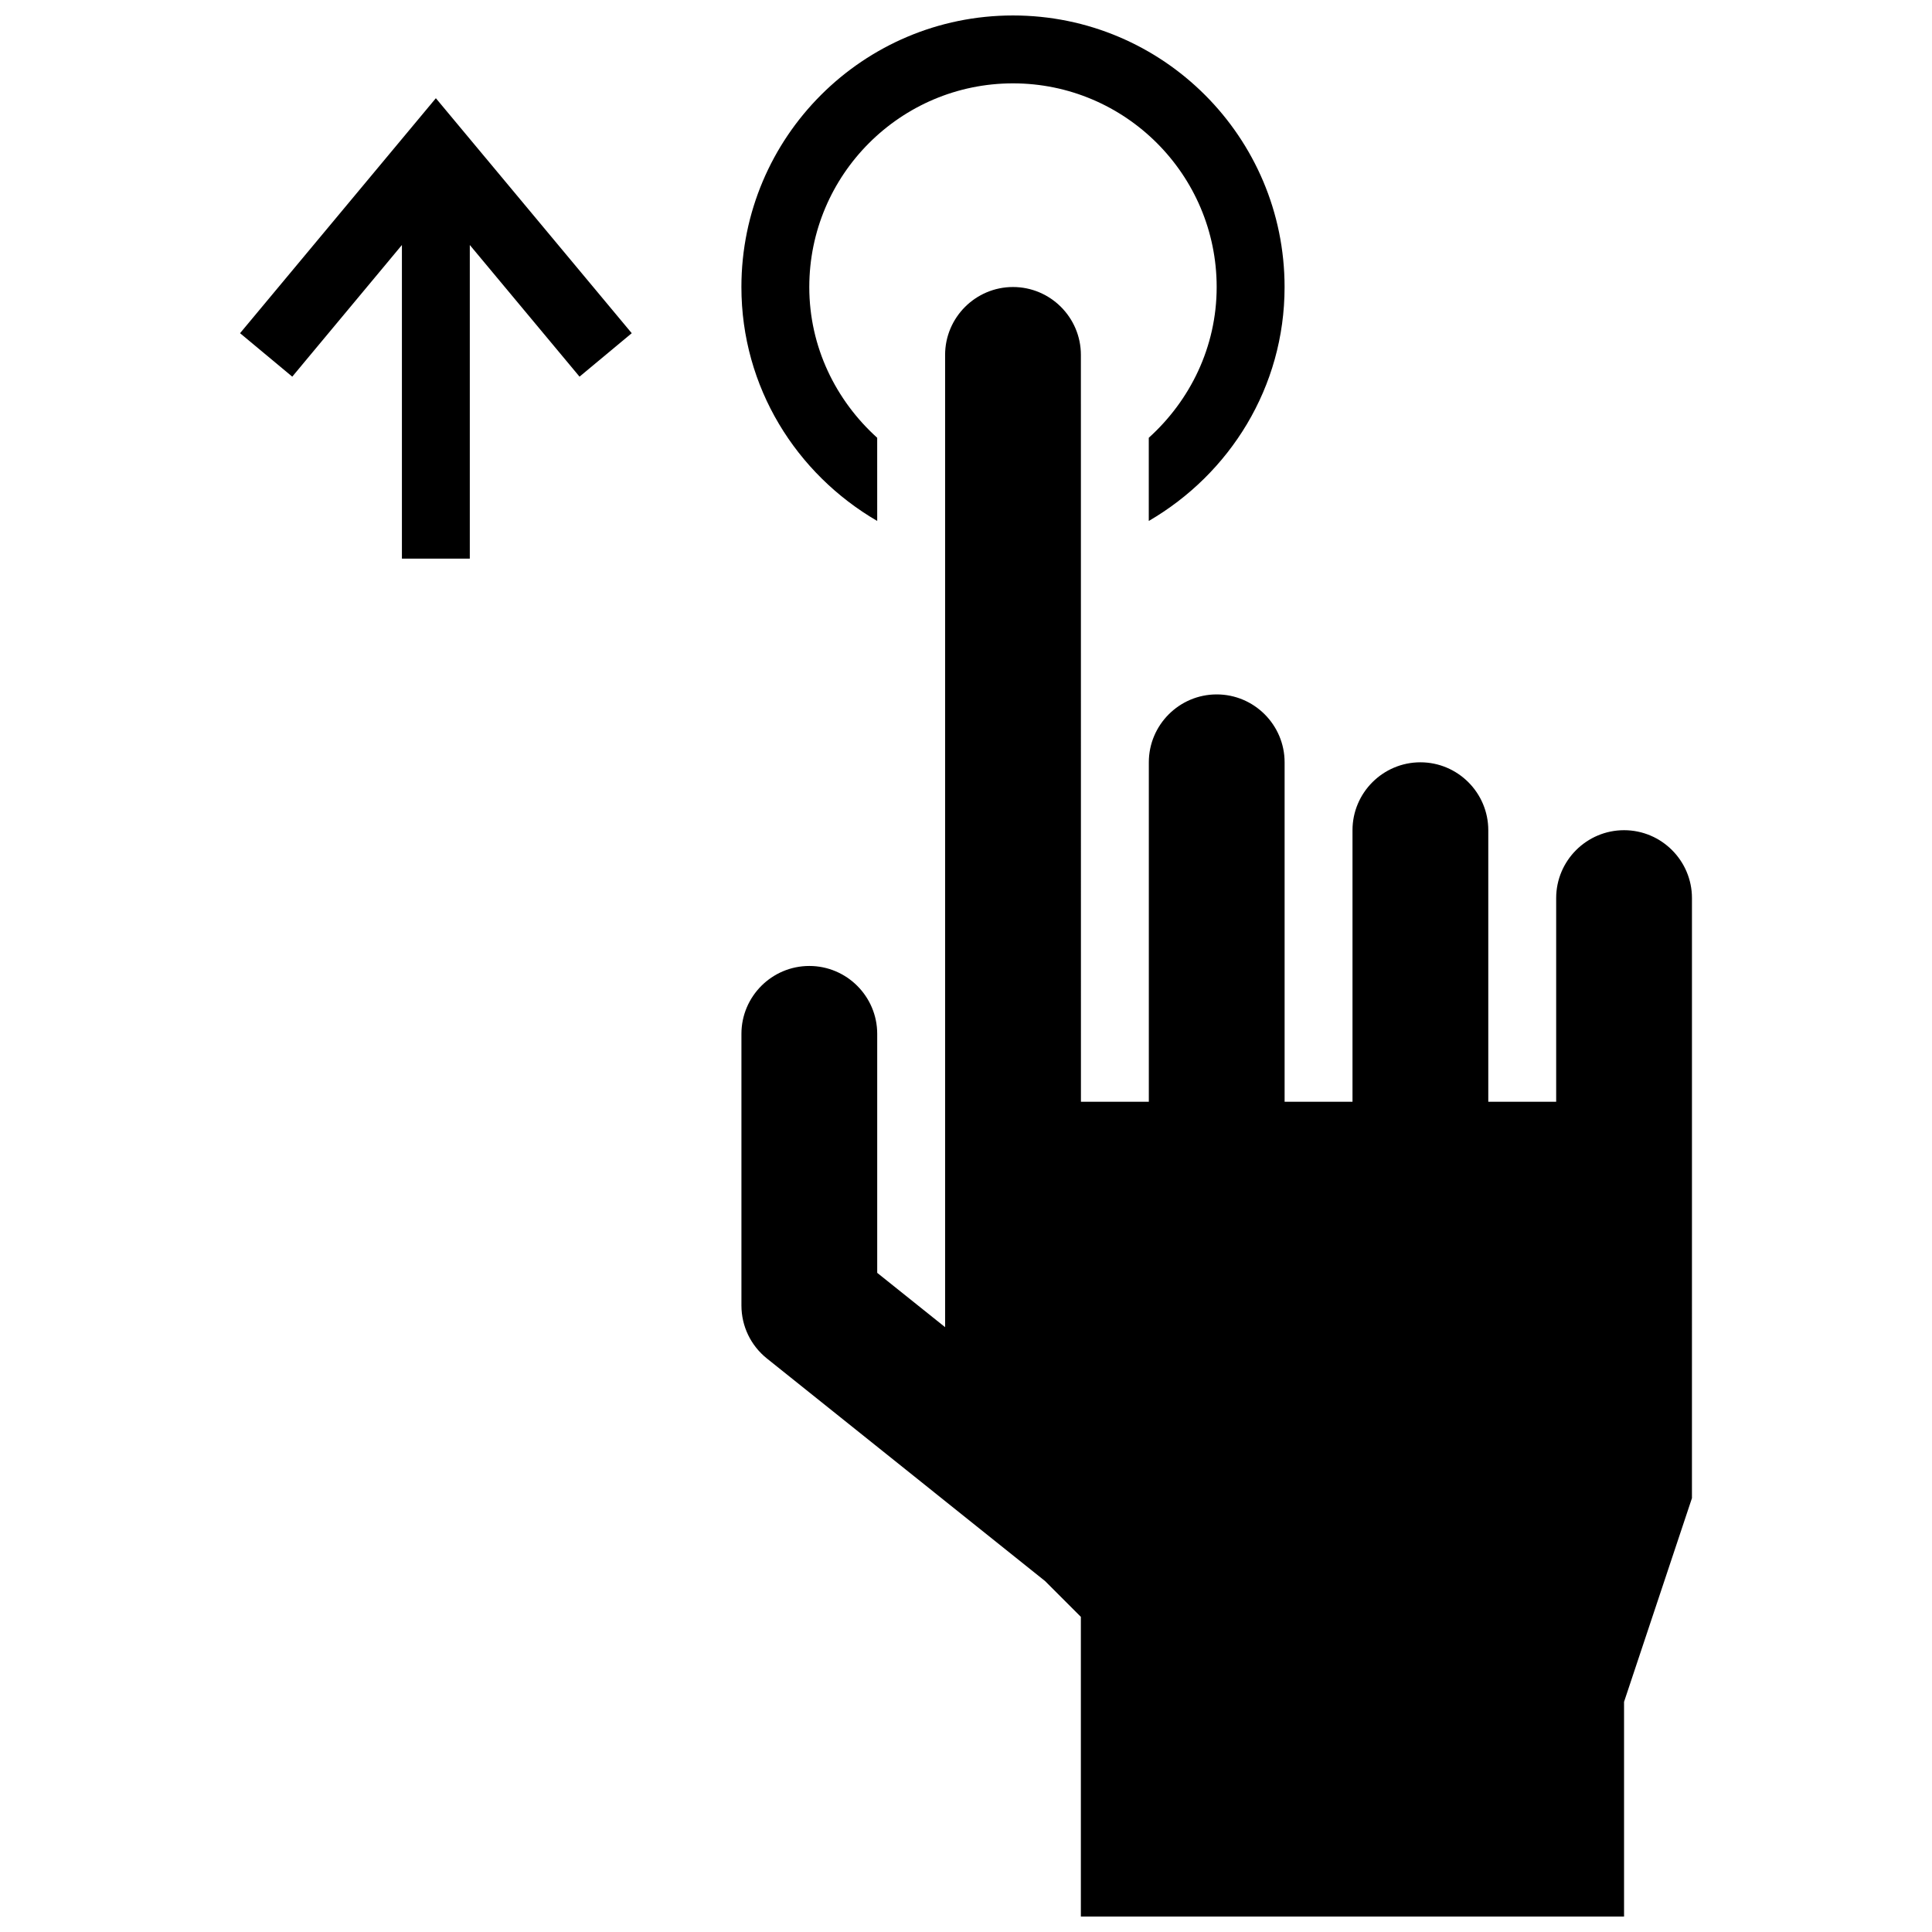
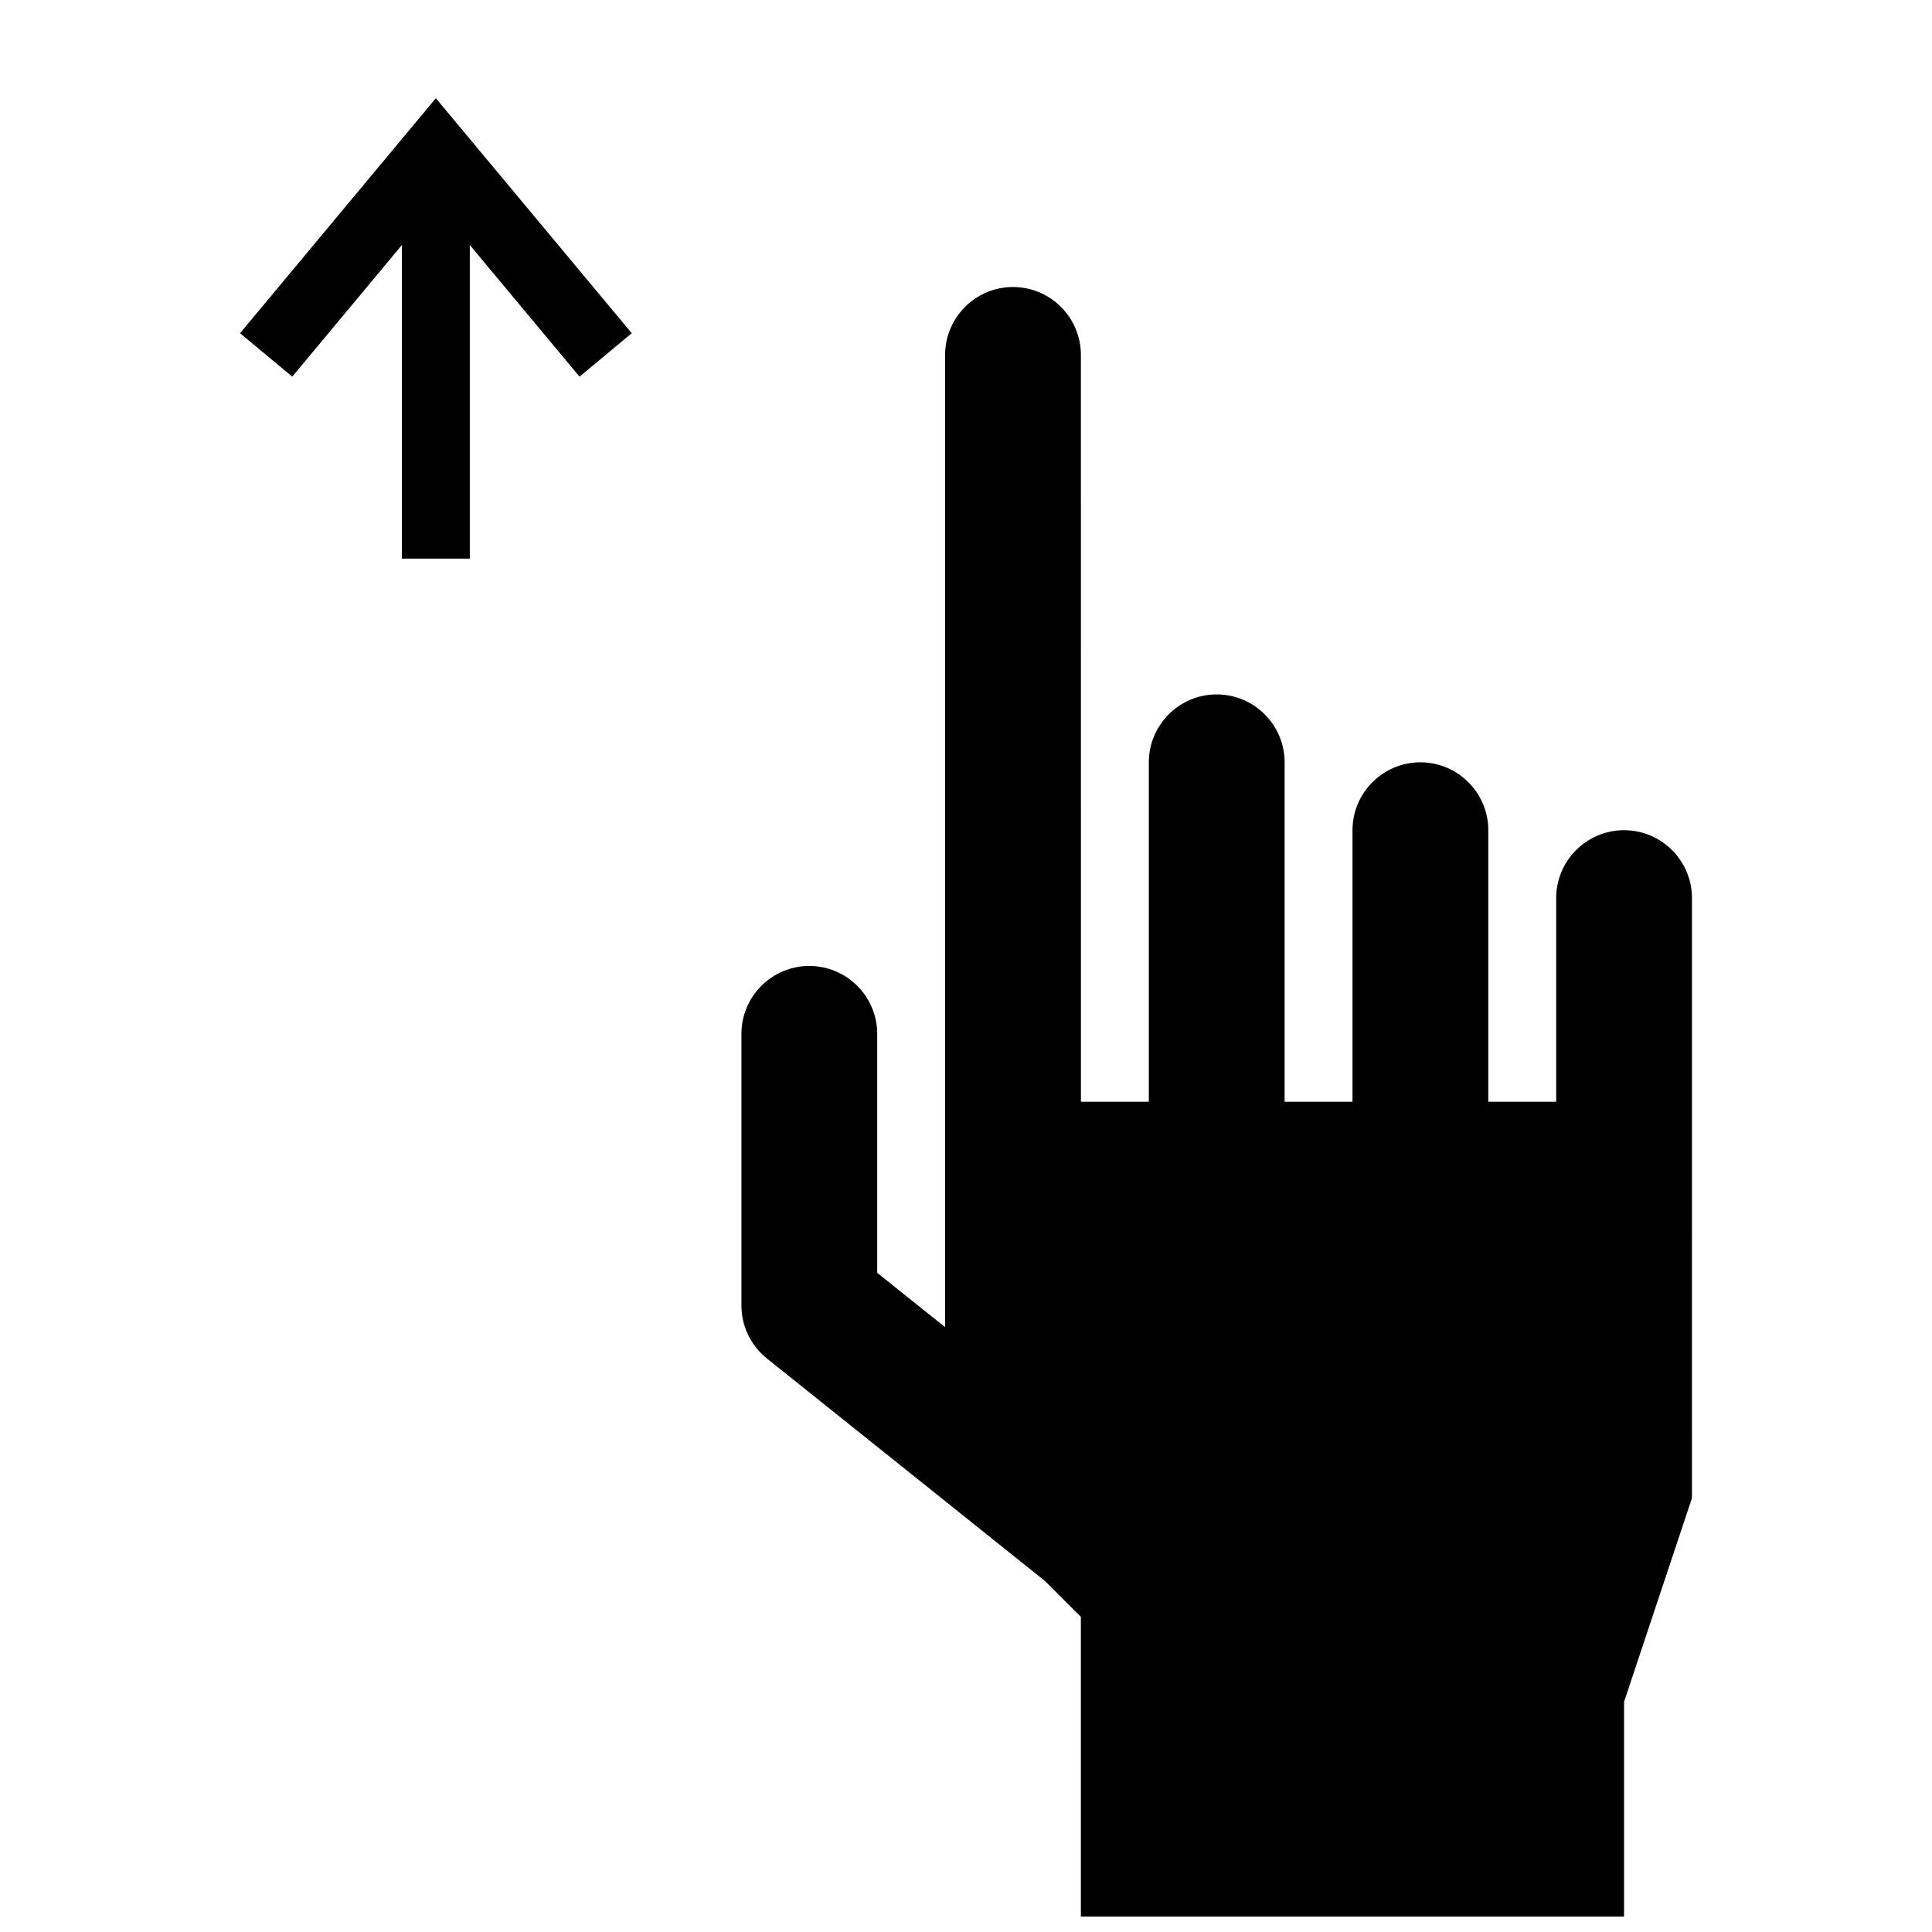
<svg xmlns="http://www.w3.org/2000/svg" width="800px" height="800px" version="1.1" viewBox="144 144 512 512">
  <defs>
    <clipPath id="b">
      <path d="m340 148.09h145v134.91h-145z" />
    </clipPath>
    <clipPath id="a">
      <path d="m340 220h253v431.9h-253z" />
    </clipPath>
  </defs>
  <path d="m250.51 208.93v83.109h17.992v-83.109l29.078 34.887 13.836-11.516-51.91-62.273-51.891 62.273 13.836 11.516z" />
  <g clip-path="url(#b)">
-     <path d="m358.47 220.07c0-29.762 24.219-53.98 53.98-53.98s53.98 24.219 53.98 53.98c0 15.887-7.035 30.047-17.992 39.945v22.043c21.43-12.469 35.988-35.41 35.988-61.988 0-39.746-32.227-71.973-71.973-71.973s-71.973 32.227-71.973 71.973c0 26.574 14.555 49.516 35.988 61.988l-0.004-22.043c-10.961-9.898-17.996-24.059-17.996-39.945z" />
-   </g>
+     </g>
  <g clip-path="url(#a)">
    <path d="m420.96 563 9.48 9.48v79.422h143.95v-56.895l17.992-53.98 0.004-87.051v-71.973c0-9.914-8.078-17.992-17.992-17.992s-17.992 8.078-17.992 17.992v53.98h-17.992v-71.973c0-9.914-8.078-17.992-17.992-17.992-9.914 0-17.992 8.078-17.992 17.992v71.973h-17.992v-89.965c0-9.914-8.078-17.992-17.992-17.992s-17.992 8.078-17.992 17.992v89.965h-17.992l-0.012-197.93c0-9.914-8.078-17.992-17.992-17.992-9.914 0-17.992 8.078-17.992 17.992v257.66l-17.992-14.395v-63.336c0-9.914-8.078-17.992-17.992-17.992-9.914 0-17.992 8.078-17.992 17.992v71.973c0 5.488 2.465 10.617 6.746 14.051z" />
  </g>
</svg>